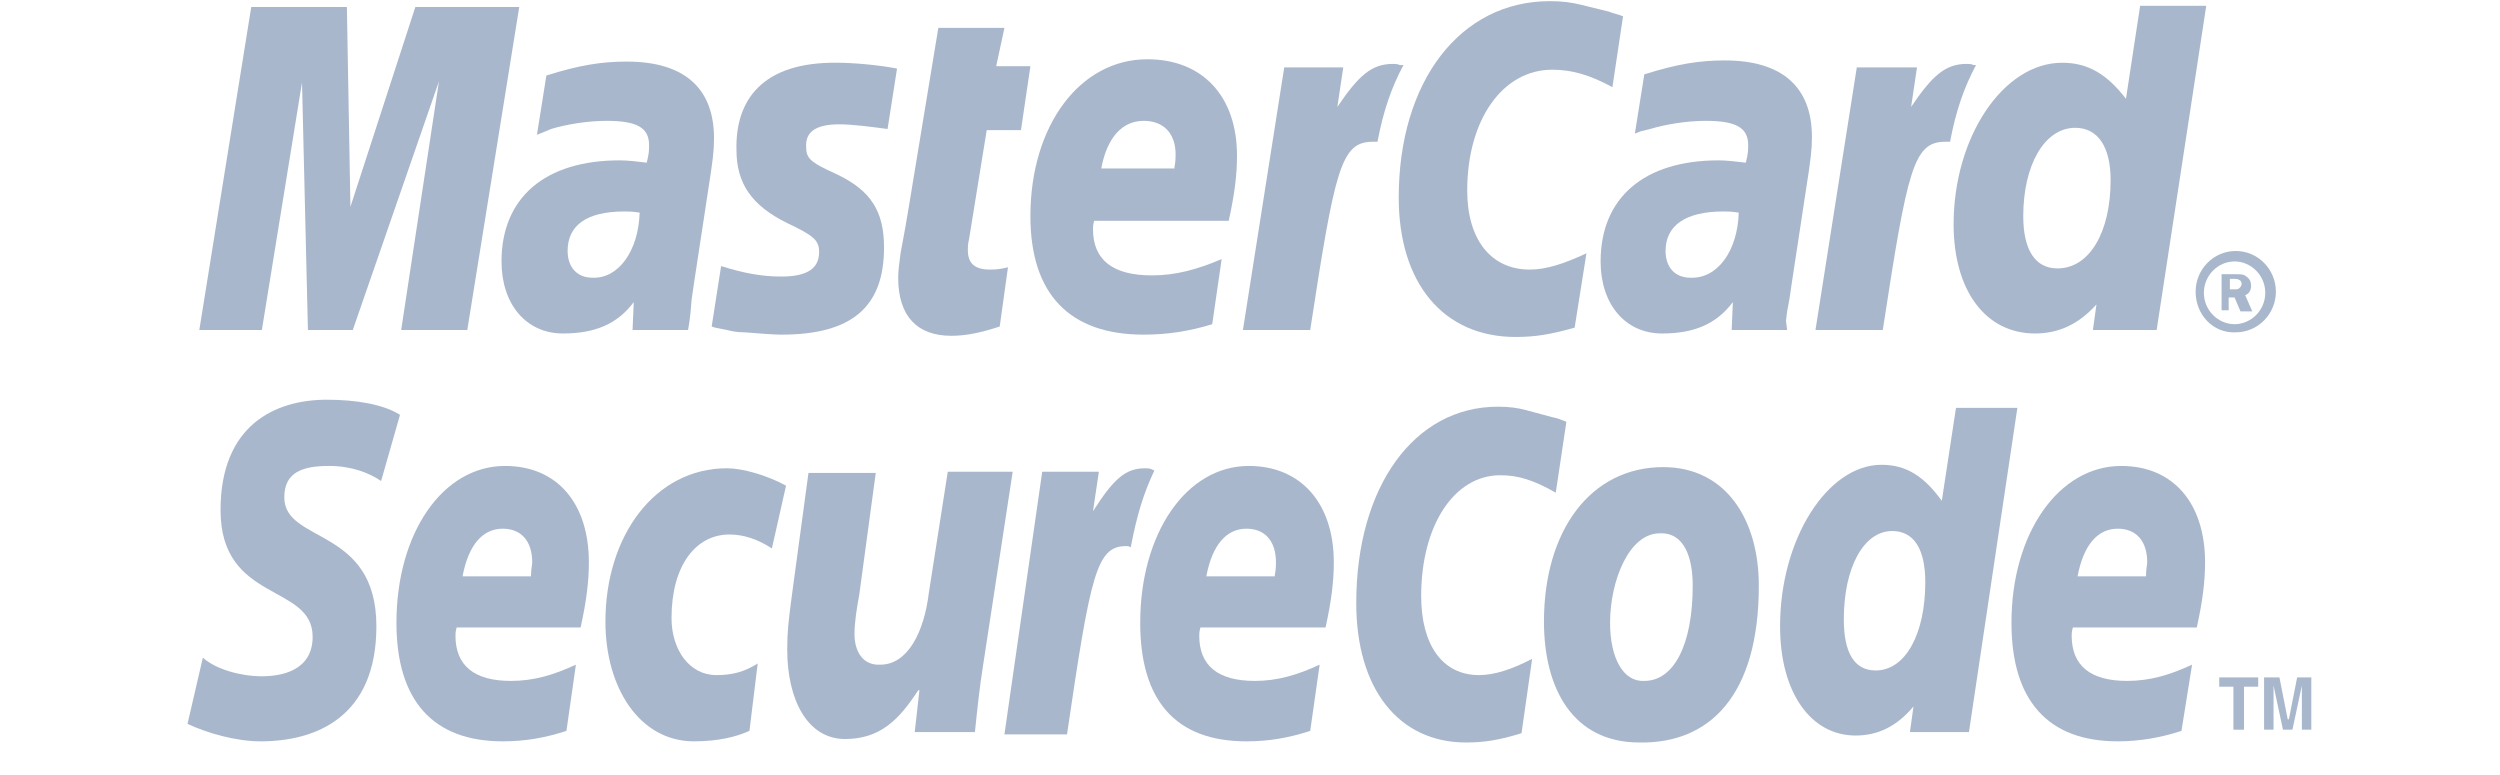
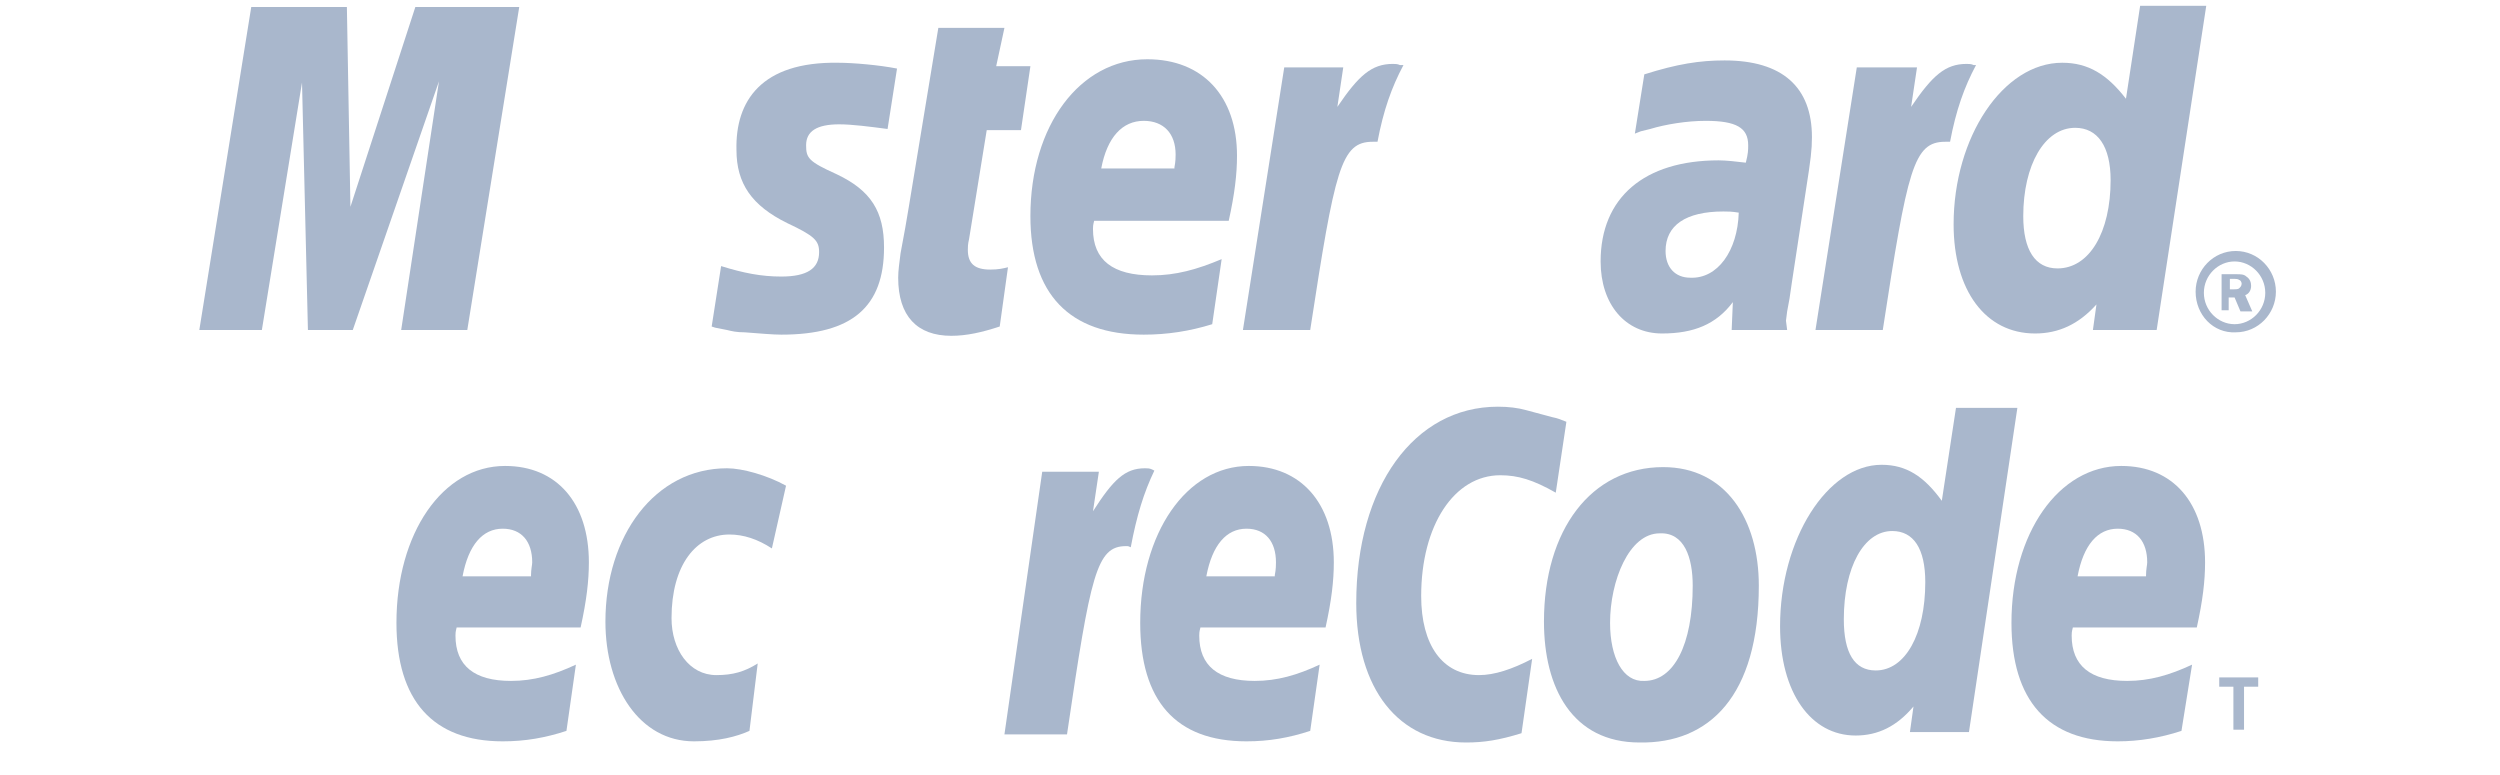
<svg xmlns="http://www.w3.org/2000/svg" width="142" height="44" viewBox="0 0 142 44" fill="none">
-   <path fill-rule="evenodd" clip-rule="evenodd" d="M124.711 16.566C124.711 15.312 125.717 14.256 126.991 14.256C128.265 14.256 129.271 15.312 129.271 16.566C129.271 17.82 128.265 18.876 126.991 18.876C125.717 18.942 124.711 17.886 124.711 16.566ZM126.924 18.414C127.863 18.414 128.667 17.622 128.667 16.632C128.667 15.642 127.863 14.85 126.924 14.85C125.985 14.85 125.18 15.642 125.18 16.632C125.18 17.622 125.985 18.414 126.924 18.414ZM126.656 17.622H126.186V15.576H127.058C127.259 15.576 127.46 15.576 127.594 15.708C127.796 15.84 127.863 16.038 127.863 16.236C127.863 16.5 127.728 16.698 127.527 16.764L127.93 17.688H127.259L126.924 16.896H126.589V17.622H126.656ZM126.656 16.434H126.924C127.058 16.434 127.125 16.434 127.192 16.368C127.259 16.302 127.326 16.236 127.326 16.104C127.326 16.038 127.259 15.906 127.192 15.906C127.125 15.84 126.991 15.84 126.924 15.84H126.656V16.434Z" fill="#A9B7CC" />
-   <path fill-rule="evenodd" clip-rule="evenodd" d="M92.189 0.924L91.585 4.95C90.244 4.224 89.238 3.96 88.165 3.96C85.349 3.96 83.338 6.798 83.338 10.824C83.338 13.596 84.679 15.312 86.891 15.312C87.83 15.312 88.836 14.982 90.11 14.388L89.439 18.612C88.031 19.008 87.16 19.14 86.087 19.14C81.996 19.14 79.448 16.104 79.448 11.22C79.448 4.62 82.935 0.066 88.031 0.066C88.702 0.066 89.238 0.132 89.775 0.264L91.384 0.66C91.719 0.792 91.853 0.792 92.189 0.924Z" fill="#A9B7CC" />
+   <path fill-rule="evenodd" clip-rule="evenodd" d="M124.711 16.566C124.711 15.312 125.717 14.256 126.991 14.256C128.265 14.256 129.271 15.312 129.271 16.566C129.271 17.82 128.265 18.876 126.991 18.876C125.717 18.942 124.711 17.886 124.711 16.566ZM126.924 18.414C127.863 18.414 128.667 17.622 128.667 16.632C128.667 15.642 127.863 14.85 126.924 14.85C125.985 14.85 125.18 15.642 125.18 16.632C125.18 17.622 125.985 18.414 126.924 18.414ZM126.656 17.622H126.186V15.576H127.058C127.259 15.576 127.46 15.576 127.594 15.708C127.796 15.84 127.863 16.038 127.863 16.236C127.863 16.5 127.728 16.698 127.527 16.764L127.93 17.688H127.259L126.924 16.896H126.589V17.622H126.656ZM126.656 16.434C127.058 16.434 127.125 16.434 127.192 16.368C127.259 16.302 127.326 16.236 127.326 16.104C127.326 16.038 127.259 15.906 127.192 15.906C127.125 15.84 126.991 15.84 126.924 15.84H126.656V16.434Z" fill="#A9B7CC" />
  <path fill-rule="evenodd" clip-rule="evenodd" d="M79.516 3.696C79.382 3.63 79.248 3.63 79.114 3.63C77.907 3.63 77.169 4.29 75.962 6.072L76.297 3.828H72.945L70.598 18.744H74.42C75.828 9.57 76.163 8.052 77.974 8.052C78.108 8.052 78.108 8.052 78.242 8.052C78.577 6.27 79.047 4.95 79.717 3.696H79.516Z" fill="#A9B7CC" />
  <path fill-rule="evenodd" clip-rule="evenodd" d="M56.784 18.546C55.778 18.876 54.906 19.074 54.035 19.074C52.09 19.074 51.017 17.952 51.017 15.774C51.017 15.378 51.084 14.916 51.151 14.388L51.419 12.936L51.621 11.748L53.297 1.584H57.052L56.583 3.762H58.527L57.991 7.392H56.046L55.04 13.596C54.973 13.86 54.973 14.058 54.973 14.19C54.973 14.982 55.376 15.312 56.247 15.312C56.717 15.312 56.985 15.246 57.253 15.18L56.784 18.546Z" fill="#A9B7CC" />
  <path fill-rule="evenodd" clip-rule="evenodd" d="M41.831 8.514C41.831 10.428 42.703 11.682 44.714 12.672C46.257 13.398 46.525 13.662 46.525 14.322C46.525 15.246 45.854 15.708 44.379 15.708C43.239 15.708 42.233 15.51 40.959 15.114L40.423 18.546L40.624 18.612L41.295 18.744C41.563 18.81 41.831 18.876 42.3 18.876C43.172 18.942 43.91 19.008 44.379 19.008C48.403 19.008 50.213 17.424 50.213 14.058C50.213 12.012 49.475 10.824 47.531 9.9C45.921 9.174 45.787 8.976 45.787 8.25C45.787 7.458 46.391 7.062 47.665 7.062C48.403 7.062 49.408 7.194 50.414 7.326L50.951 3.894C49.945 3.696 48.469 3.564 47.598 3.564C43.239 3.498 41.764 5.742 41.831 8.514Z" fill="#A9B7CC" />
  <path fill-rule="evenodd" clip-rule="evenodd" d="M122.498 18.744H118.877L119.079 17.292C118.073 18.414 116.933 18.942 115.592 18.942C112.775 18.942 110.965 16.5 110.965 12.738C110.965 7.788 113.781 3.564 117.134 3.564C118.609 3.564 119.682 4.224 120.755 5.61L121.56 0.33H125.315L122.498 18.744ZM116.866 15.246C118.676 15.246 119.883 13.2 119.883 10.23C119.883 8.316 119.146 7.26 117.872 7.26C116.128 7.26 114.921 9.372 114.921 12.276C114.921 14.19 115.592 15.246 116.866 15.246Z" fill="#A9B7CC" />
  <path fill-rule="evenodd" clip-rule="evenodd" d="M68.854 18.414C67.58 18.81 66.305 19.008 64.964 19.008C60.74 19.008 58.527 16.698 58.527 12.276C58.527 7.128 61.343 3.366 65.166 3.366C68.317 3.366 70.262 5.478 70.262 8.844C70.262 9.9 70.128 11.022 69.792 12.54H62.148C62.081 12.804 62.081 12.87 62.081 13.002C62.081 14.784 63.221 15.642 65.434 15.642C66.775 15.642 67.982 15.312 69.39 14.718L68.854 18.414ZM66.708 9.504C66.775 9.174 66.775 8.91 66.775 8.778C66.775 7.59 66.104 6.864 64.964 6.864C63.757 6.864 62.886 7.788 62.55 9.57H66.708V9.504Z" fill="#A9B7CC" />
  <path fill-rule="evenodd" clip-rule="evenodd" d="M26.542 18.744H22.787L24.933 4.62L20.038 18.744H17.49L17.154 4.686L14.874 18.744H11.321L14.271 0.396H19.703L19.904 11.748L23.592 0.396H29.493L26.542 18.744Z" fill="#A9B7CC" />
-   <path fill-rule="evenodd" clip-rule="evenodd" d="M36.332 12.078C35.929 12.012 35.728 12.012 35.46 12.012C33.314 12.012 32.241 12.804 32.241 14.256C32.241 15.18 32.778 15.774 33.65 15.774C35.125 15.84 36.265 14.256 36.332 12.078ZM39.081 18.744H35.929L35.997 17.16C35.058 18.414 33.784 18.942 31.973 18.942C29.895 18.942 28.486 17.292 28.486 14.85C28.486 11.22 30.967 9.108 35.192 9.108C35.661 9.108 36.198 9.174 36.734 9.24C36.868 8.712 36.868 8.514 36.868 8.25C36.868 7.26 36.198 6.864 34.454 6.864C33.381 6.864 32.174 7.062 31.303 7.326L30.833 7.524L30.498 7.656L31.034 4.29C32.912 3.696 34.186 3.498 35.594 3.498C38.88 3.498 40.556 5.016 40.556 7.854C40.556 8.58 40.489 9.108 40.221 10.824L39.416 16.104L39.282 17.028L39.215 17.82L39.148 18.348L39.081 18.744Z" fill="#A9B7CC" />
  <path fill-rule="evenodd" clip-rule="evenodd" d="M98.761 12.078C98.359 12.012 98.157 12.012 97.889 12.012C95.743 12.012 94.604 12.804 94.604 14.256C94.604 15.18 95.14 15.774 96.012 15.774C97.554 15.84 98.694 14.256 98.761 12.078ZM101.51 18.744H98.359L98.426 17.16C97.487 18.414 96.213 18.942 94.402 18.942C92.324 18.942 90.915 17.292 90.915 14.85C90.915 11.22 93.397 9.108 97.621 9.108C98.023 9.108 98.627 9.174 99.163 9.24C99.297 8.712 99.297 8.514 99.297 8.25C99.297 7.26 98.627 6.864 96.883 6.864C95.811 6.864 94.604 7.062 93.732 7.326L93.195 7.458L92.86 7.59L93.397 4.224C95.274 3.63 96.548 3.432 97.956 3.432C101.242 3.432 102.918 4.95 102.918 7.788C102.918 8.514 102.851 9.042 102.583 10.758L101.779 16.038L101.644 16.962L101.51 17.688L101.443 18.216L101.51 18.744Z" fill="#A9B7CC" />
  <path fill-rule="evenodd" clip-rule="evenodd" d="M112.105 3.696C111.971 3.63 111.837 3.63 111.702 3.63C110.495 3.63 109.758 4.29 108.551 6.072L108.886 3.828H105.466L103.119 18.744H106.942C108.35 9.57 108.685 8.052 110.495 8.052C110.63 8.052 110.63 8.052 110.764 8.052C111.099 6.27 111.568 4.95 112.239 3.696H112.105Z" fill="#A9B7CC" />
  <path fill-rule="evenodd" clip-rule="evenodd" d="M96.146 33.264C96.146 36.63 95.073 38.676 93.397 38.676C92.189 38.742 91.452 37.356 91.452 35.376C91.452 33 92.525 30.294 94.268 30.294C95.676 30.228 96.146 31.68 96.146 33.264ZM99.901 33.264C99.901 29.502 98.023 26.532 94.469 26.532C90.379 26.532 87.697 30.096 87.697 35.31C87.697 39.072 89.306 42.174 93.128 42.174C97.085 42.24 99.901 39.534 99.901 33.264Z" fill="#A9B7CC" />
  <path fill-rule="evenodd" clip-rule="evenodd" d="M88.971 23.958L88.367 27.984C87.093 27.258 86.221 26.994 85.216 26.994C82.6 26.994 80.723 29.832 80.723 33.858C80.723 36.63 81.93 38.346 84.008 38.346C84.88 38.346 85.886 38.016 87.026 37.422L86.422 41.646C85.148 42.042 84.277 42.174 83.271 42.174C79.449 42.174 77.035 39.138 77.035 34.254C77.035 27.654 80.32 23.1 85.081 23.1C85.685 23.1 86.221 23.166 86.691 23.298L88.166 23.694C88.501 23.76 88.635 23.826 88.971 23.958Z" fill="#A9B7CC" />
  <path fill-rule="evenodd" clip-rule="evenodd" d="M65.434 26.663C65.3 26.598 65.166 26.598 65.032 26.598C63.892 26.598 63.221 27.258 62.081 29.04L62.416 26.796H59.198L57.052 41.712H60.606C61.947 32.603 62.282 31.02 63.959 31.02C64.093 31.02 64.093 31.02 64.227 31.085C64.562 29.303 64.965 27.983 65.568 26.73L65.434 26.663Z" fill="#A9B7CC" />
  <path fill-rule="evenodd" clip-rule="evenodd" d="M111.837 41.58H108.484L108.686 40.128C107.747 41.25 106.674 41.778 105.4 41.778C102.852 41.778 101.108 39.336 101.108 35.574C101.108 30.624 103.791 26.4 106.875 26.4C108.283 26.4 109.289 27.06 110.295 28.446L111.1 23.166H114.587L111.837 41.58ZM106.54 38.082C108.216 38.082 109.356 36.036 109.356 33.066C109.356 31.152 108.686 30.162 107.479 30.162C105.869 30.162 104.729 32.208 104.729 35.178C104.729 37.092 105.333 38.082 106.54 38.082Z" fill="#A9B7CC" />
  <path fill-rule="evenodd" clip-rule="evenodd" d="M32.174 41.514C30.967 41.91 29.827 42.108 28.553 42.108C24.597 42.108 22.518 39.798 22.518 35.376C22.518 30.294 25.133 26.466 28.687 26.466C31.638 26.466 33.448 28.578 33.448 31.944C33.448 33 33.314 34.122 32.979 35.64H25.938C25.871 35.904 25.871 35.97 25.871 36.102C25.871 37.818 26.944 38.676 29.023 38.676C30.297 38.676 31.436 38.346 32.711 37.752L32.174 41.514ZM30.162 32.67C30.162 32.34 30.23 32.076 30.23 31.944C30.23 30.756 29.626 30.03 28.553 30.03C27.413 30.03 26.608 30.954 26.273 32.736H30.162V32.67Z" fill="#A9B7CC" />
  <path fill-rule="evenodd" clip-rule="evenodd" d="M74.42 41.514C73.213 41.91 72.073 42.108 70.799 42.108C66.776 42.108 64.764 39.798 64.764 35.376C64.764 30.294 67.379 26.466 70.933 26.466C73.883 26.466 75.761 28.578 75.761 31.944C75.761 33 75.627 34.122 75.292 35.64H68.184C68.117 35.904 68.117 35.97 68.117 36.102C68.117 37.818 69.19 38.676 71.268 38.676C72.542 38.676 73.682 38.346 74.956 37.752L74.42 41.514ZM72.408 32.67C72.475 32.34 72.475 32.076 72.475 31.944C72.475 30.756 71.872 30.03 70.799 30.03C69.659 30.03 68.854 30.954 68.519 32.736H72.408V32.67Z" fill="#A9B7CC" />
  <path fill-rule="evenodd" clip-rule="evenodd" d="M123.907 41.514C122.7 41.91 121.493 42.108 120.286 42.108C116.329 42.108 114.251 39.798 114.251 35.376C114.251 30.294 116.933 26.466 120.487 26.466C123.437 26.466 125.248 28.578 125.248 31.944C125.248 33 125.114 34.122 124.778 35.64H117.738C117.671 35.904 117.671 35.97 117.671 36.102C117.671 37.818 118.743 38.676 120.822 38.676C122.096 38.676 123.236 38.346 124.51 37.752L123.907 41.514ZM121.895 32.67C121.895 32.34 121.962 32.076 121.962 31.944C121.962 30.756 121.359 30.03 120.286 30.03C119.146 30.03 118.341 30.954 118.006 32.736H121.895V32.67Z" fill="#A9B7CC" />
-   <path fill-rule="evenodd" clip-rule="evenodd" d="M21.647 27.324C20.977 26.862 19.971 26.466 18.697 26.466C17.221 26.466 16.148 26.796 16.148 28.248C16.148 30.888 21.379 29.898 21.379 35.574C21.379 40.722 17.959 42.108 14.807 42.108C13.399 42.108 11.79 41.646 10.65 41.118L11.522 37.356C12.259 38.016 13.667 38.412 14.874 38.412C16.014 38.412 17.758 38.082 17.758 36.168C17.758 33.132 12.527 34.254 12.527 28.974C12.527 24.156 15.612 22.704 18.562 22.704C20.239 22.704 21.781 22.968 22.72 23.562L21.647 27.324Z" fill="#A9B7CC" />
  <path fill-rule="evenodd" clip-rule="evenodd" d="M42.569 41.514C41.831 41.843 40.825 42.108 39.417 42.108C36.333 42.108 34.388 39.072 34.388 35.309C34.388 30.425 37.204 26.598 41.295 26.598C42.166 26.598 43.575 26.994 44.647 27.587L43.843 31.151C43.038 30.623 42.233 30.36 41.429 30.36C39.551 30.36 38.143 32.075 38.143 35.111C38.143 36.894 39.149 38.346 40.691 38.346C41.63 38.346 42.3 38.148 43.038 37.685L42.569 41.514Z" fill="#A9B7CC" />
-   <path fill-rule="evenodd" clip-rule="evenodd" d="M55.845 37.752C55.644 39.006 55.51 40.26 55.376 41.58H51.956L52.224 39.204H52.157C51.084 40.854 50.011 41.976 47.999 41.976C45.854 41.976 44.714 39.732 44.714 36.894C44.714 35.904 44.781 35.31 44.982 33.792L45.921 26.862H49.743L48.804 33.792C48.67 34.518 48.536 35.31 48.536 36.036C48.536 36.894 48.938 37.818 50.011 37.752C51.553 37.752 52.492 35.904 52.76 33.66L53.833 26.796H57.521L55.845 37.752Z" fill="#A9B7CC" />
  <path fill-rule="evenodd" clip-rule="evenodd" d="M127.461 41.447H126.857V39.005H126.053V38.477H128.266V39.005H127.461V41.447Z" fill="#A9B7CC" />
-   <path fill-rule="evenodd" clip-rule="evenodd" d="M131.283 41.447H130.746V38.94L130.21 41.447H129.673L129.137 38.94V41.447H128.6V38.477H129.472L129.941 40.853H130.009L130.478 38.477H131.283V41.447Z" fill="#A9B7CC" />
</svg>